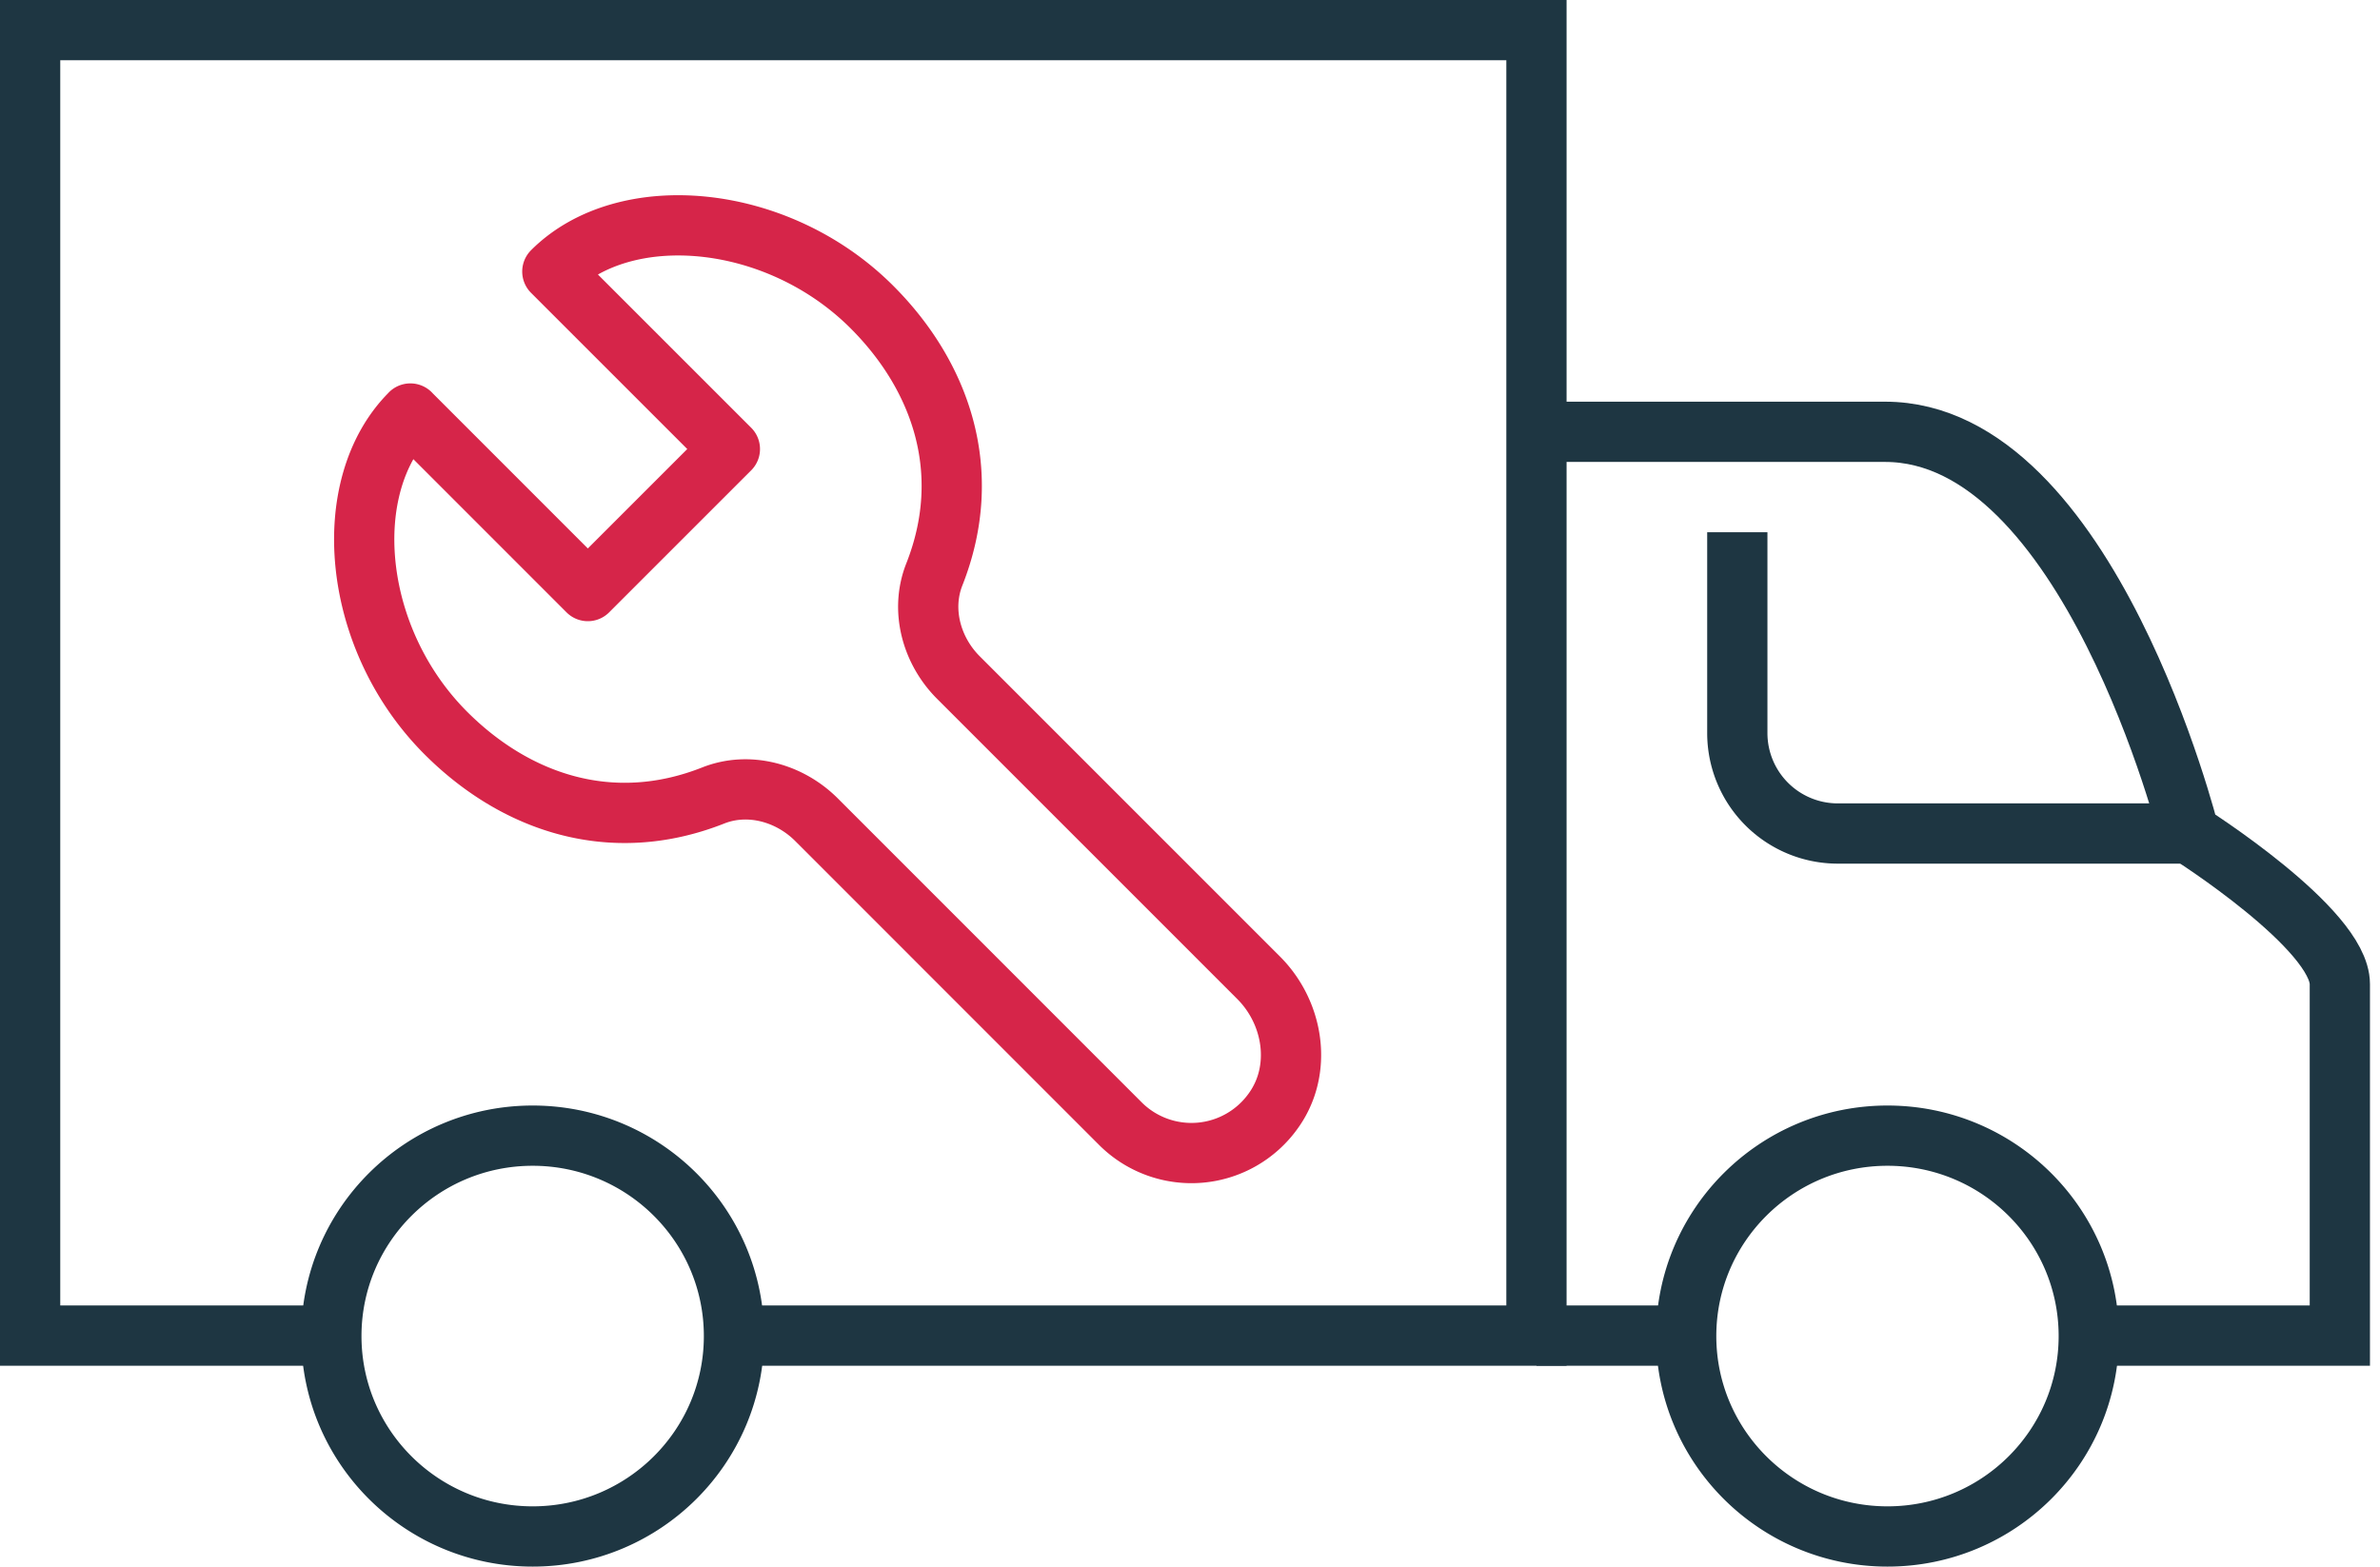
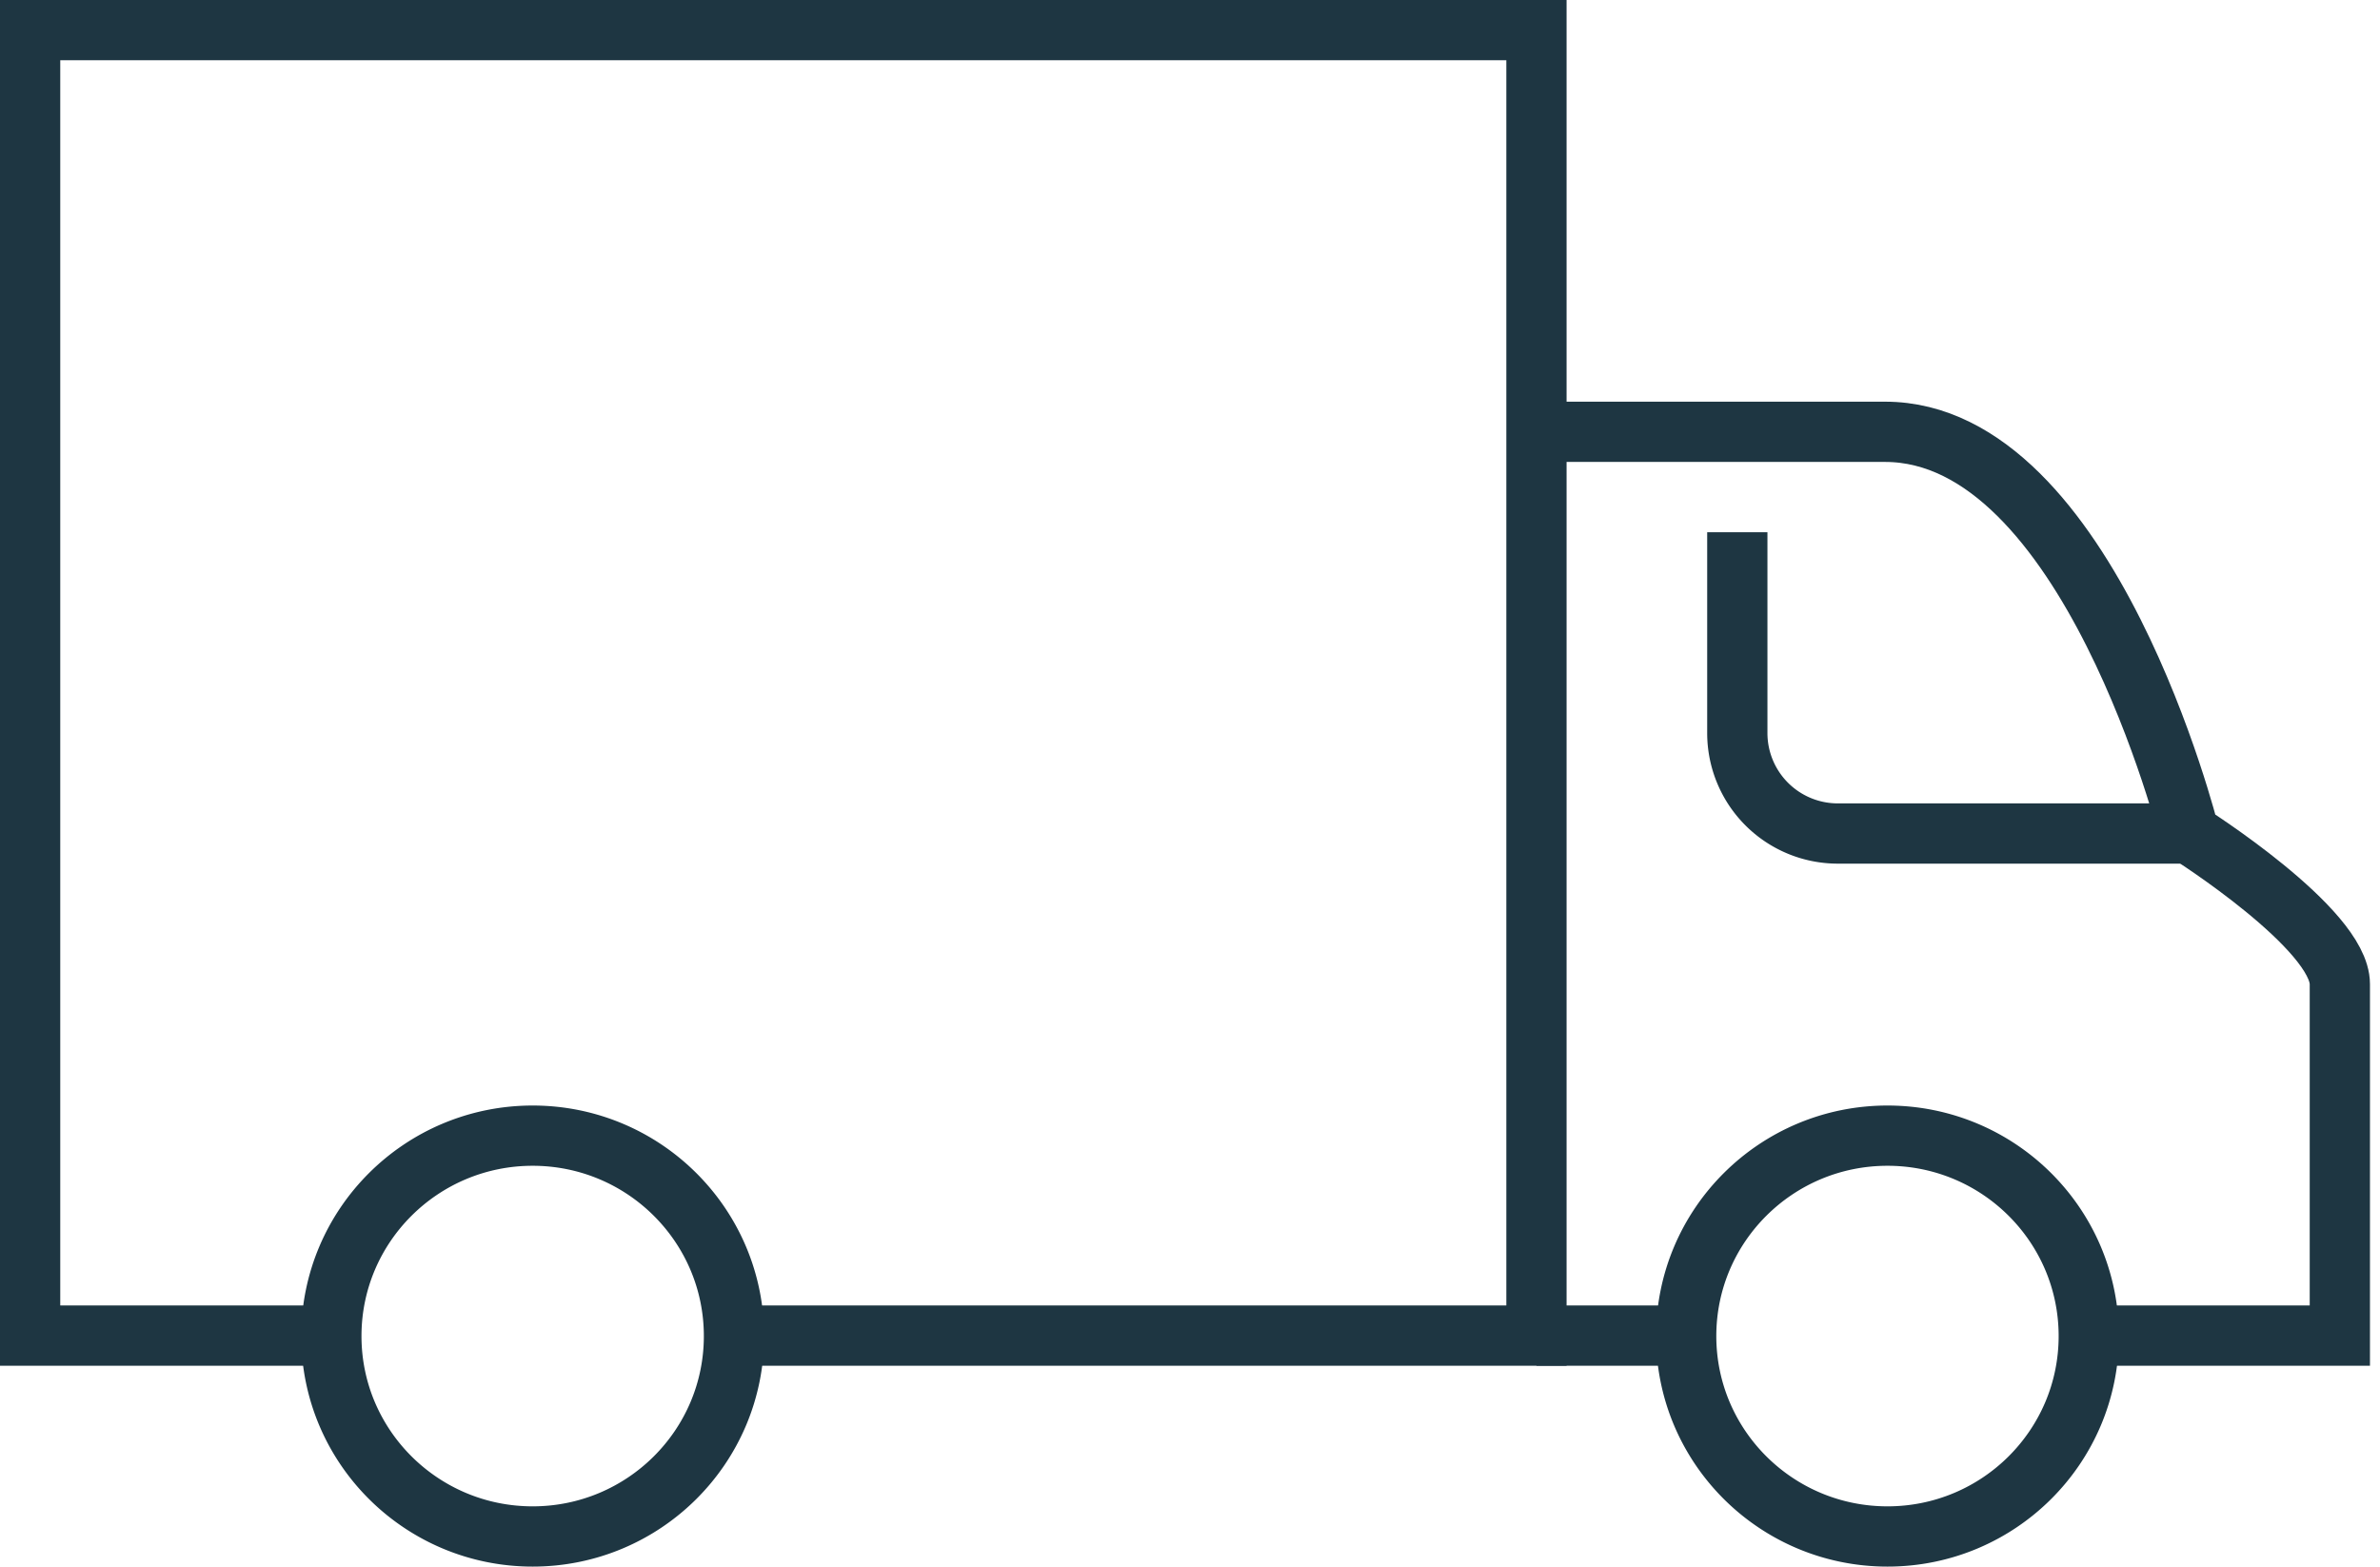
<svg xmlns="http://www.w3.org/2000/svg" width="79" height="52" viewBox="0 0 79 52">
  <g fill="none" fill-rule="evenodd" stroke-width="2">
    <path stroke="#1E3642" d="M69.333 44.333h8.334V32.667c0-1.84-5-5-5-5s-3.334-13.334-10.095-13.334H51M24.333 44.333H51V1H1v43.333h10" />
    <path stroke="#1E3642" d="M69.333 44.348c0 3.673-2.991 6.652-6.681 6.652s-6.682-2.979-6.682-6.652 2.992-6.652 6.682-6.652c3.69 0 6.681 2.979 6.681 6.652zM24.363 44.348c0 3.673-2.992 6.652-6.682 6.652-3.69 0-6.682-2.979-6.682-6.652s2.992-6.652 6.682-6.652c3.69 0 6.682 2.979 6.682 6.652zM51 44.333h5M72.667 27.667H61a3.335 3.335 0 0 1-3.333-3.334v-6.666" />
-     <path stroke="#D62549" stroke-linejoin="round" d="M13.62 13.726l5.892 5.893 4.715-4.714-5.893-5.892c2.403-2.404 7.47-1.958 10.607 1.178 2.281 2.28 3.42 5.463 2.073 8.875-.467 1.178-.097 2.53.8 3.425l9.965 9.965c1.173 1.173 1.46 3.065.488 4.413a3.336 3.336 0 0 1-5.077.429L27.1 27.206c-.897-.896-2.247-1.267-3.425-.802-3.413 1.35-6.595.209-8.875-2.071-3.137-3.137-3.58-8.203-1.178-10.607z" />
  </g>
</svg>